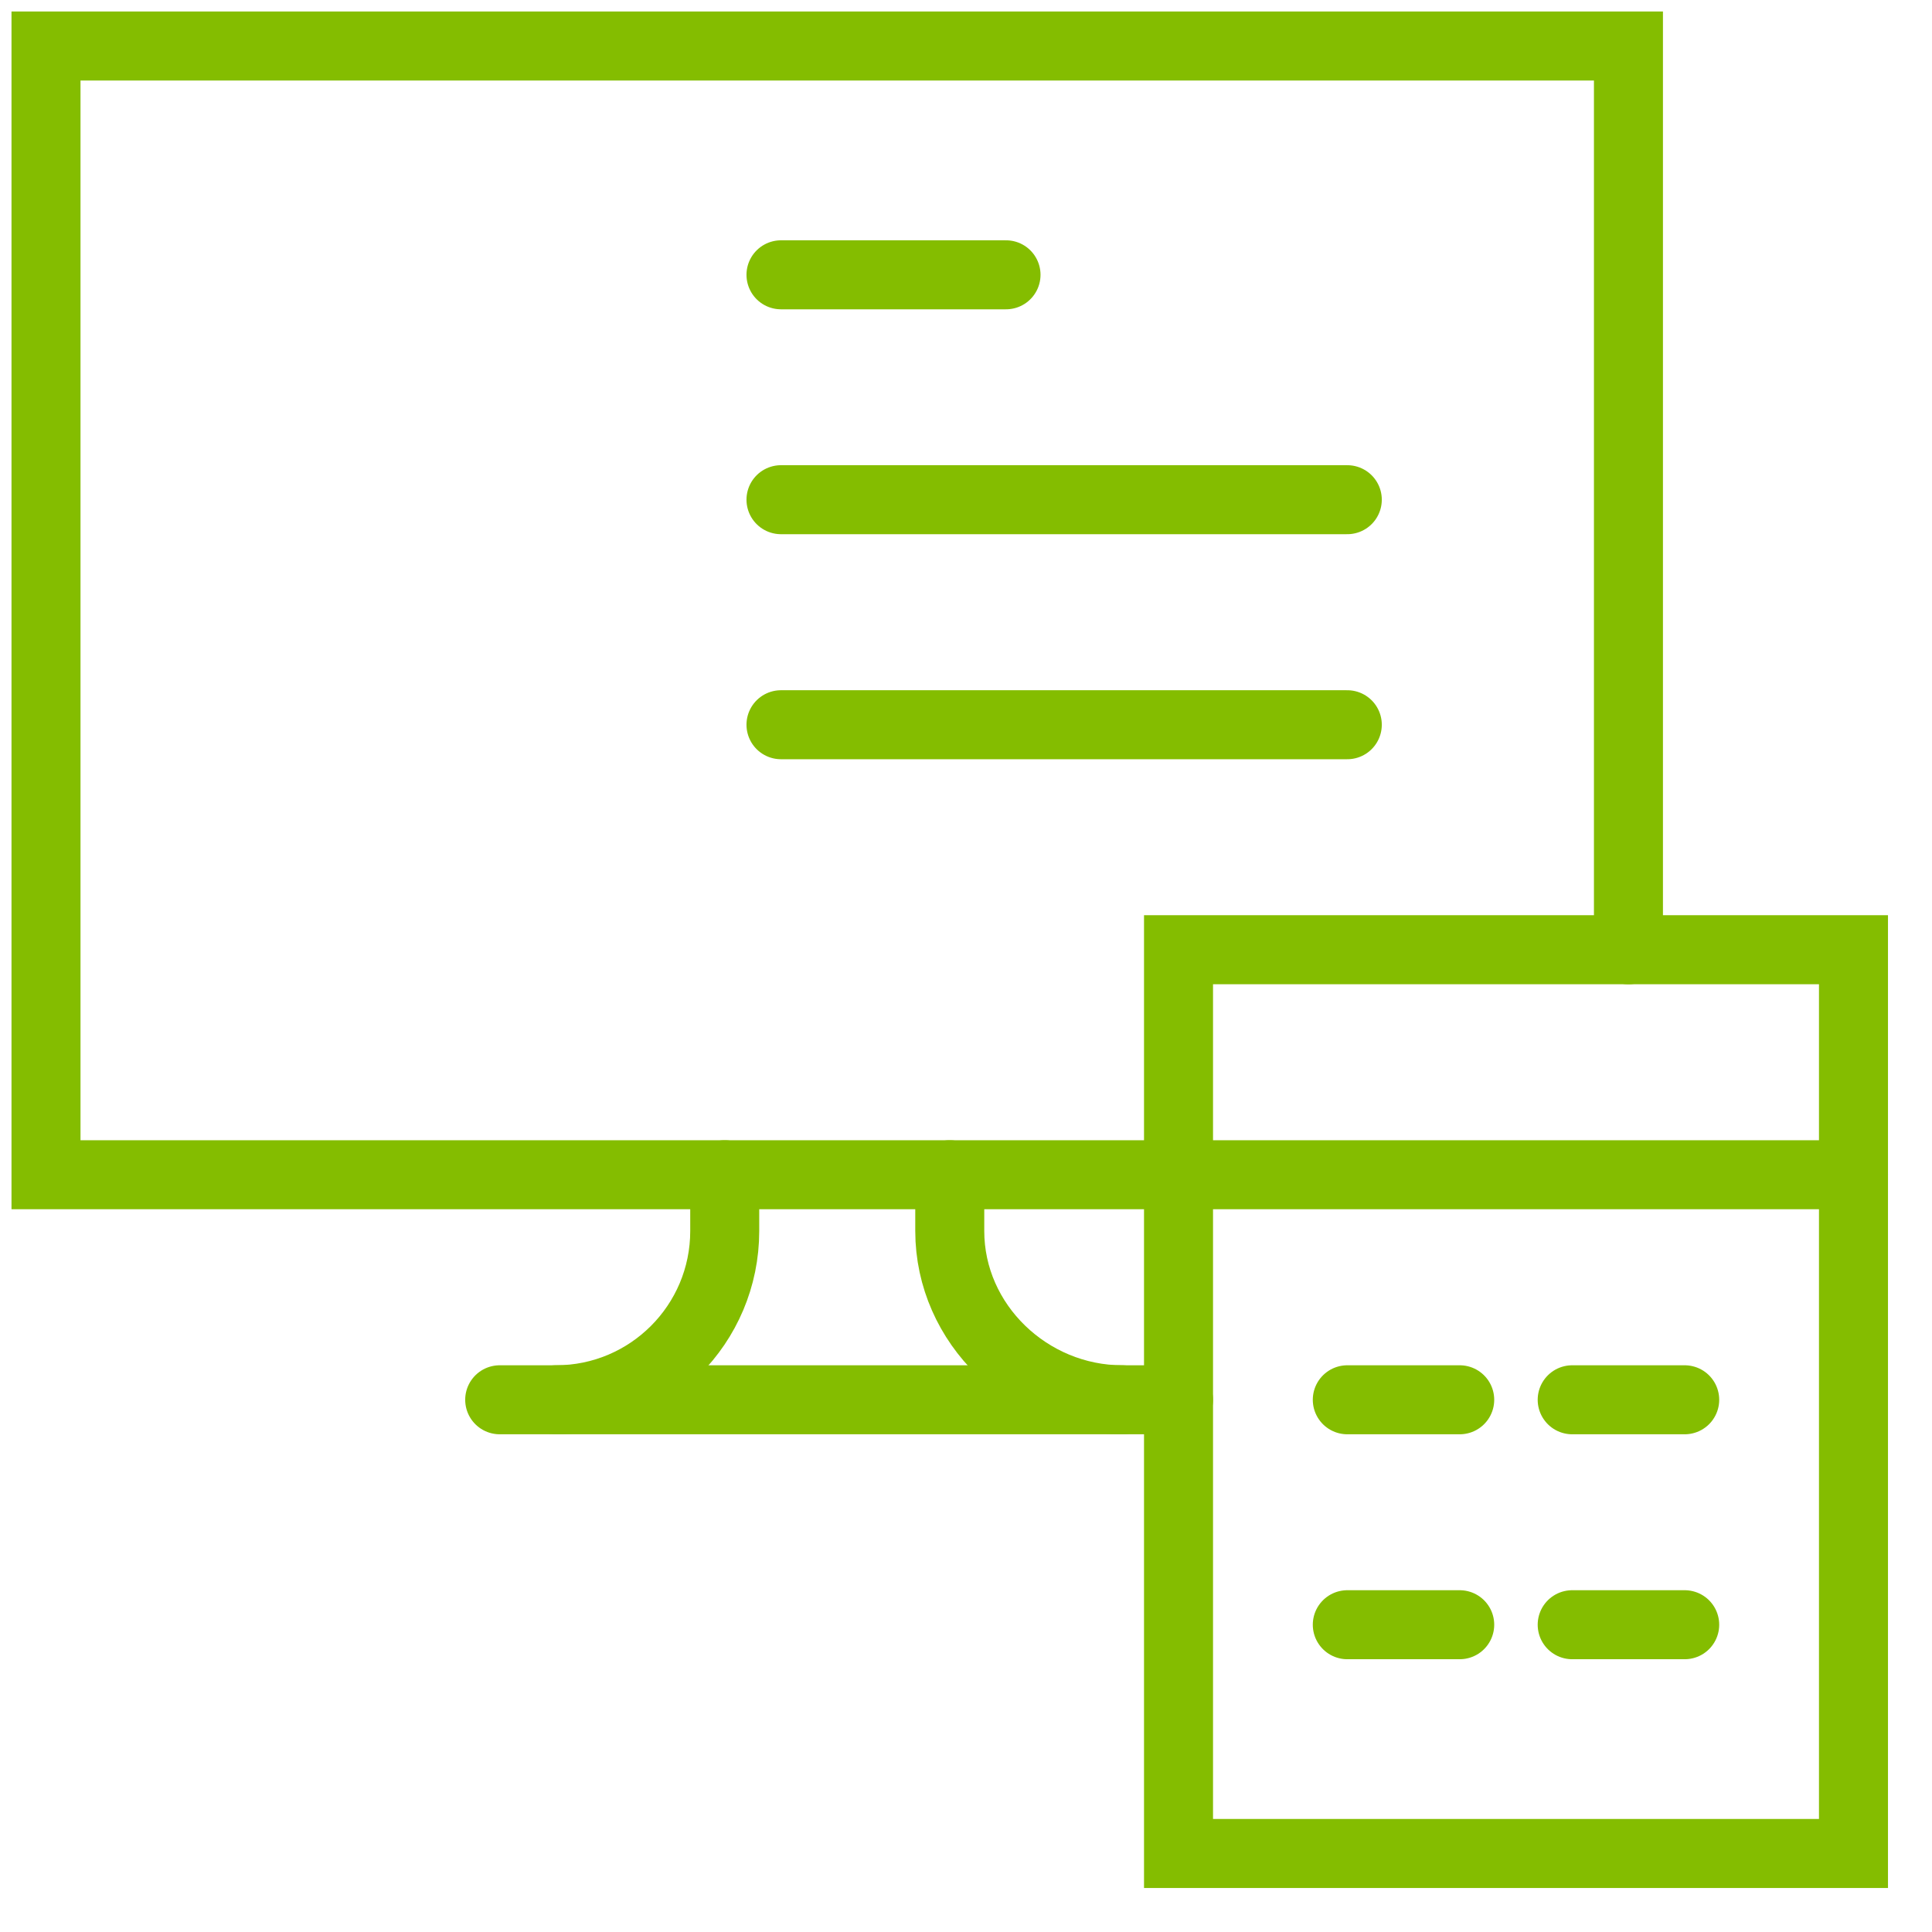
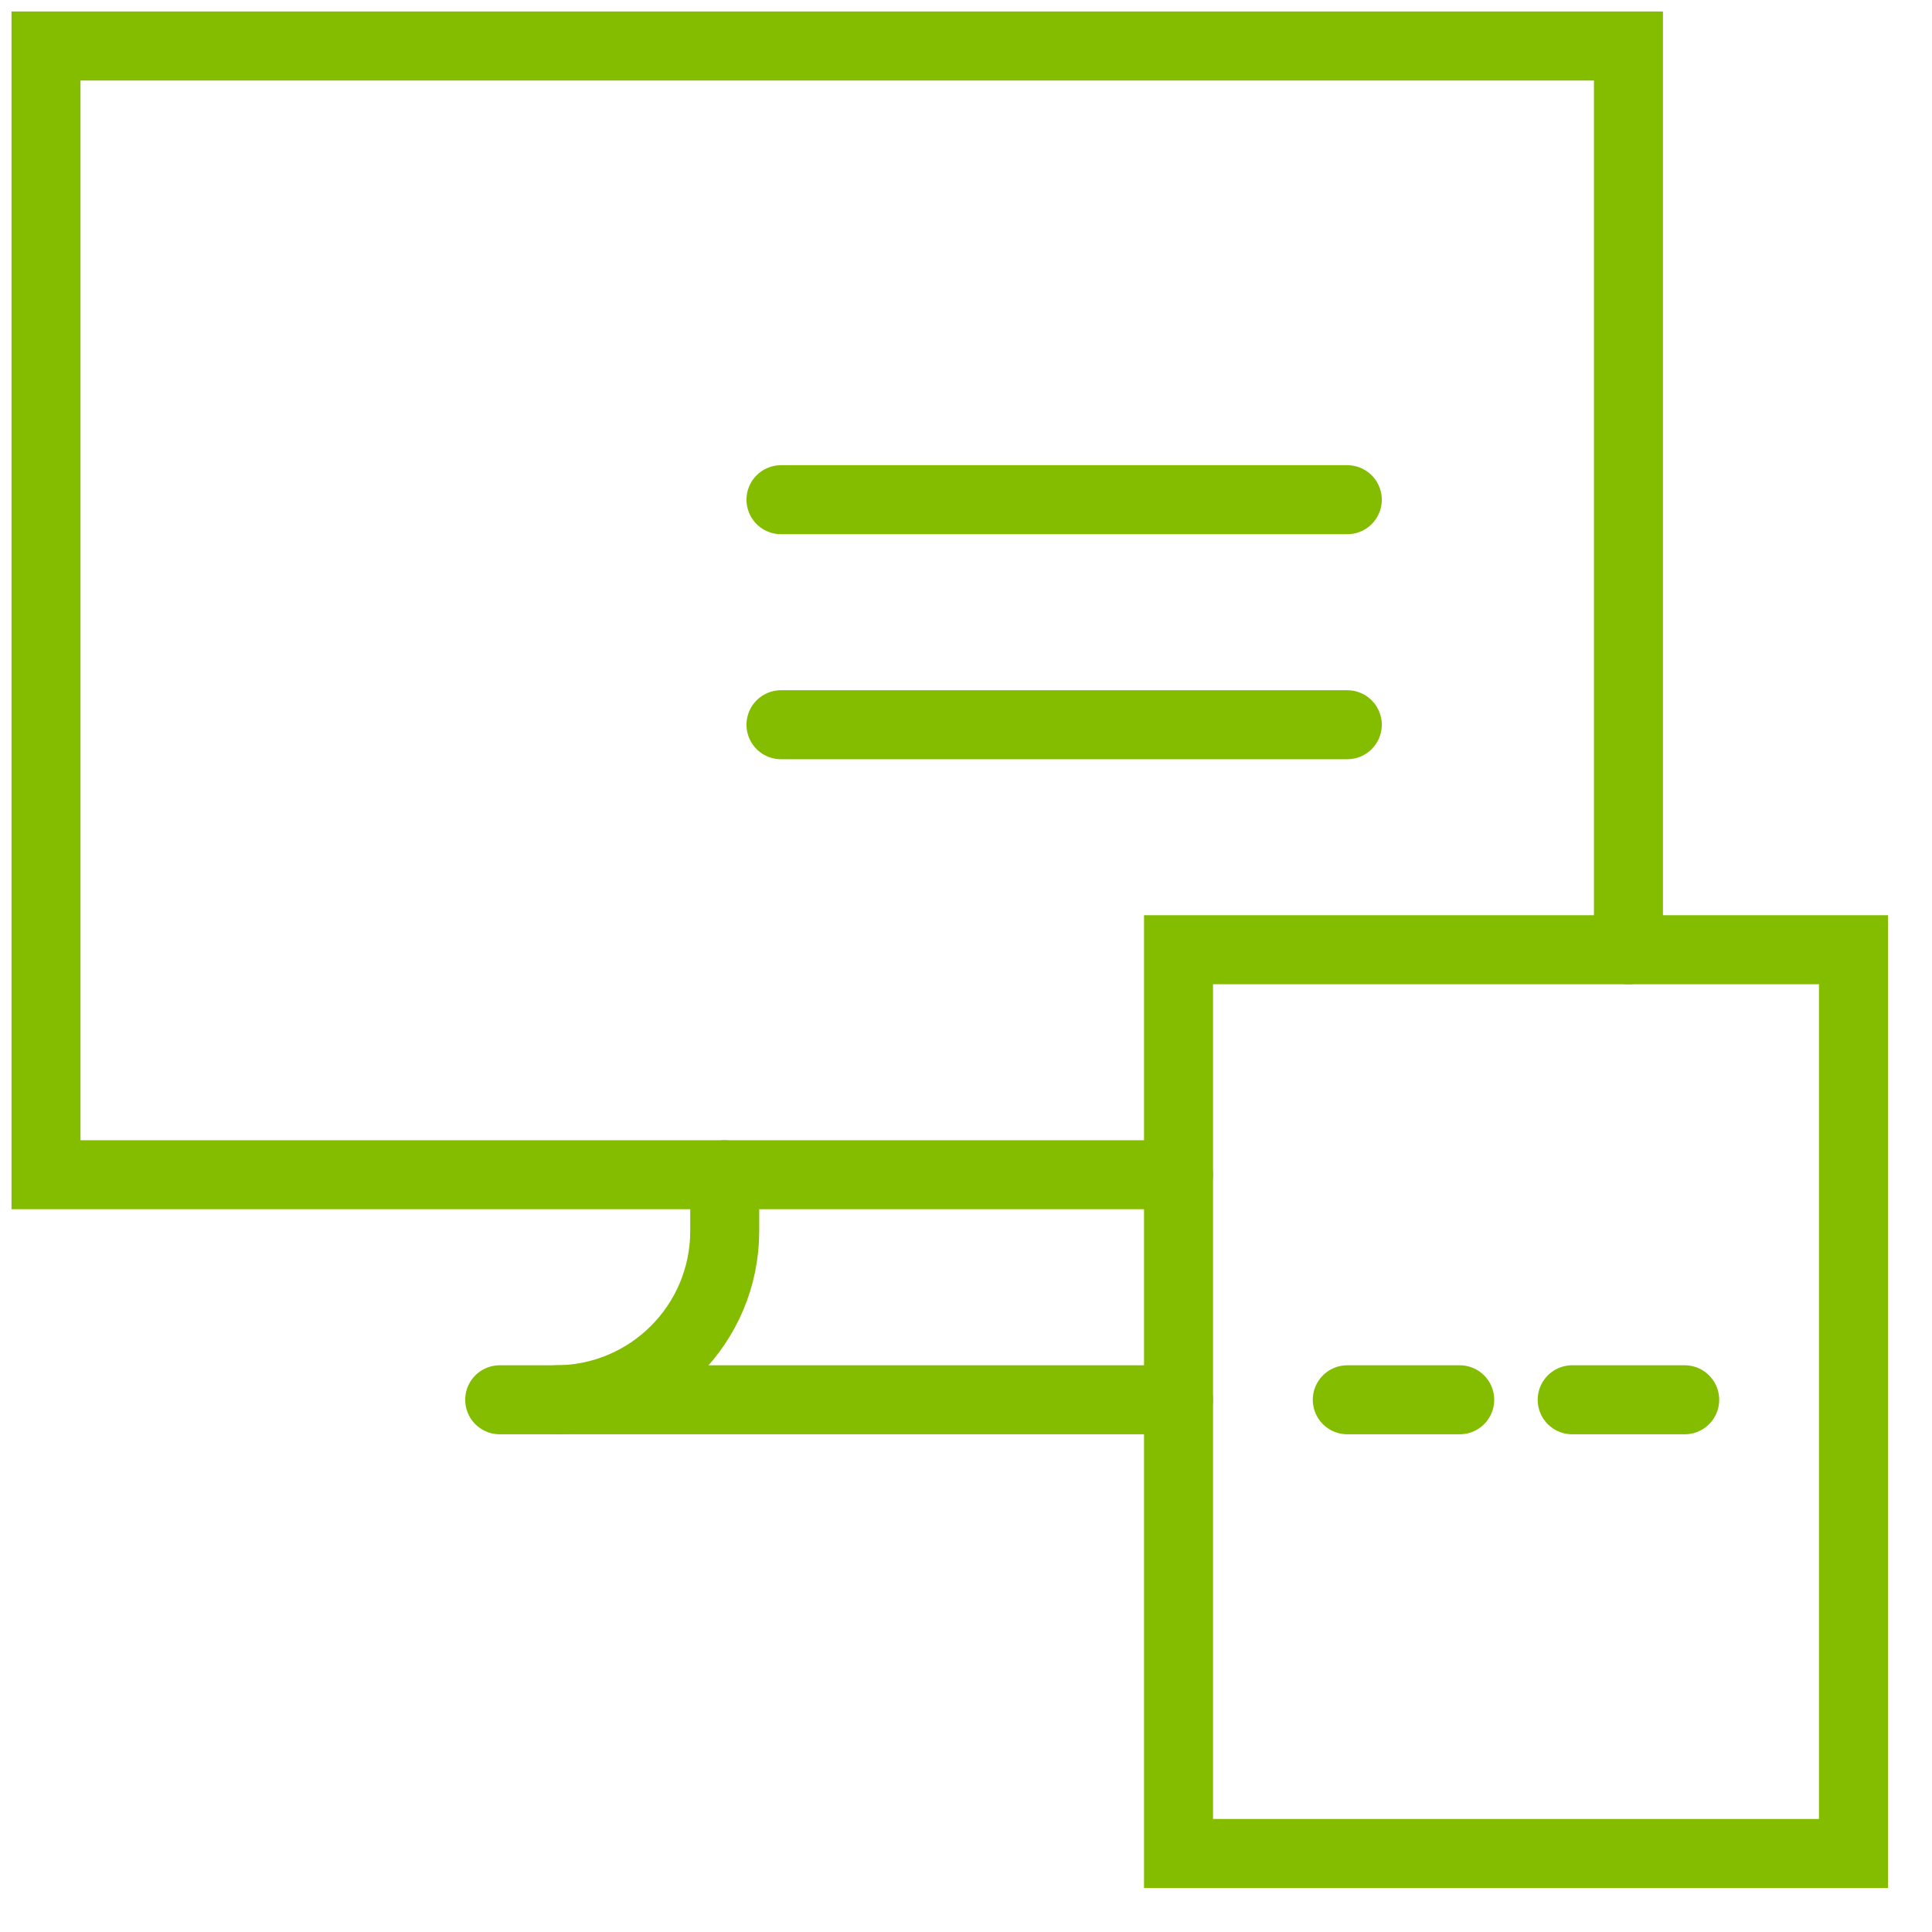
<svg xmlns="http://www.w3.org/2000/svg" fill="none" height="100%" overflow="visible" preserveAspectRatio="none" style="display: block;" viewBox="0 0 42 42" width="100%">
  <g id="accounting">
    <path d="M40.293 40.293H25.62V20.646H40.293V40.293Z" id="path" stroke="#84BD00" stroke-linecap="round" stroke-width="1.5" />
-     <path d="M40.293 25.538H25.62" id="path 2" stroke="#84BD00" stroke-linecap="round" stroke-width="1.5" />
    <path d="M29.289 30.43H31.733" id="path 3" stroke="#84BD00" stroke-linecap="round" stroke-width="1.5" />
    <path d="M34.178 30.43H36.624" id="path 4" stroke="#84BD00" stroke-linecap="round" stroke-width="1.5" />
-     <path d="M29.289 35.32H31.733" id="path 5" stroke="#84BD00" stroke-linecap="round" stroke-width="1.5" />
-     <path d="M34.178 35.32H36.624" id="path 6" stroke="#84BD00" stroke-linecap="round" stroke-width="1.5" />
    <path d="M25.62 25.538H1V1H35.401V20.647" id="path 11" stroke="#84BD00" stroke-linecap="round" stroke-width="1.5" />
    <path d="M12.086 30.43C14.112 30.43 15.755 28.788 15.755 26.761V25.538" id="path 12" stroke="#84BD00" stroke-linecap="round" stroke-width="1.5" />
-     <path d="M20.647 25.538V26.761C20.647 28.788 22.371 30.43 24.397 30.43" id="path 13" stroke="#84BD00" stroke-linecap="round" stroke-width="1.5" />
    <path d="M10.863 30.43H25.62" id="path 14" stroke="#84BD00" stroke-linecap="round" stroke-width="1.5" />
-     <path d="M16.978 5.974H21.87" id="path 15" stroke="#84BD00" stroke-linecap="round" stroke-width="1.5" />
    <path d="M16.978 10.863H29.289" id="path 16" stroke="#84BD00" stroke-linecap="round" stroke-width="1.5" />
    <path d="M16.978 15.755H29.289" id="path 17" stroke="#84BD00" stroke-linecap="round" stroke-width="1.5" />
  </g>
</svg>